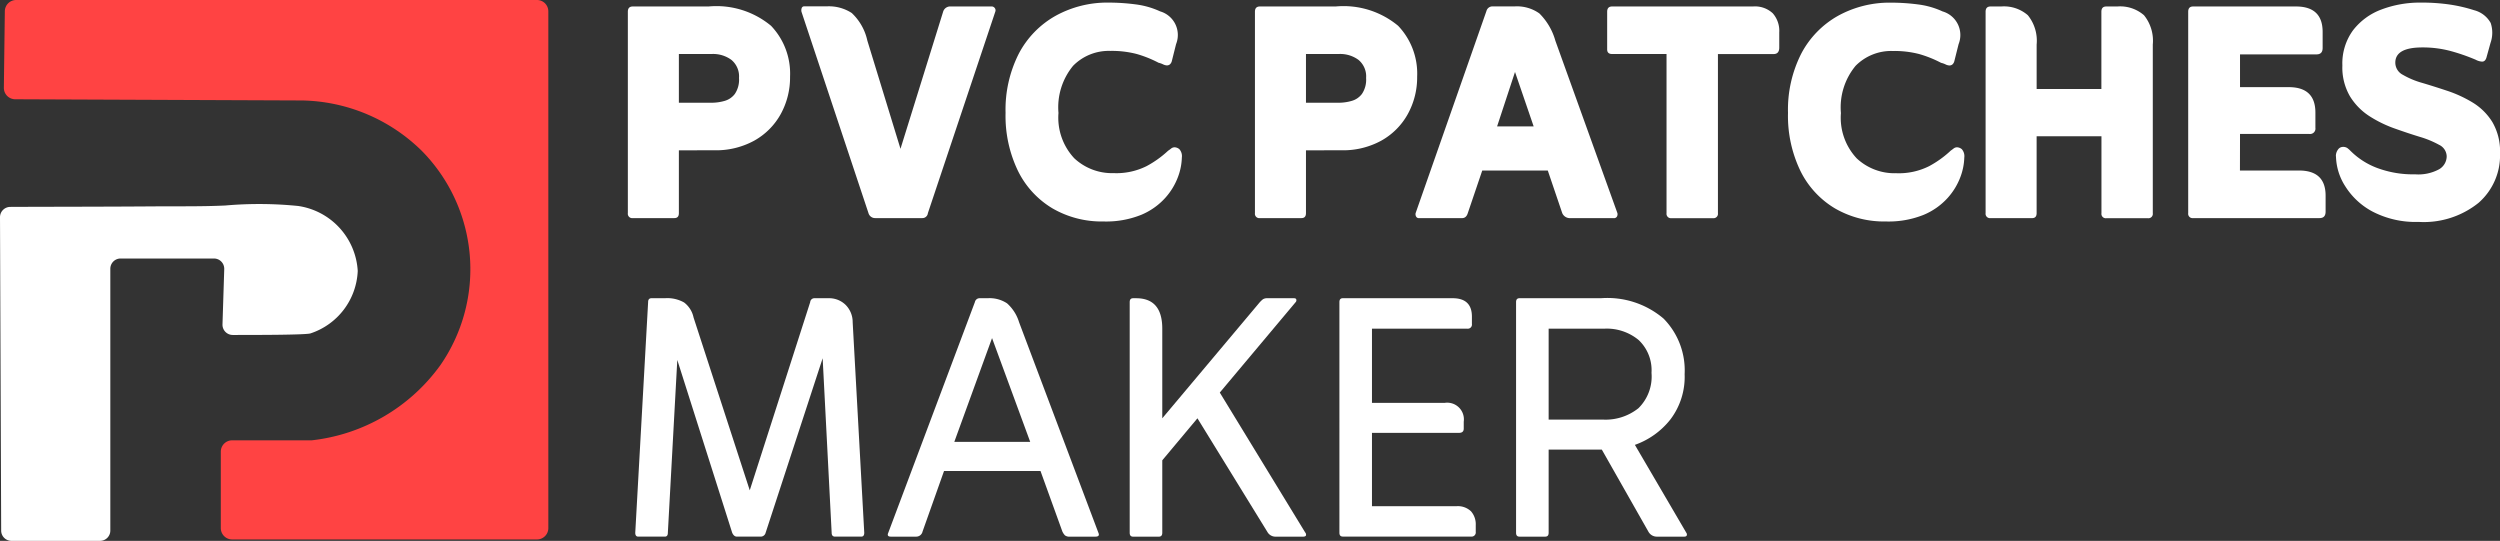
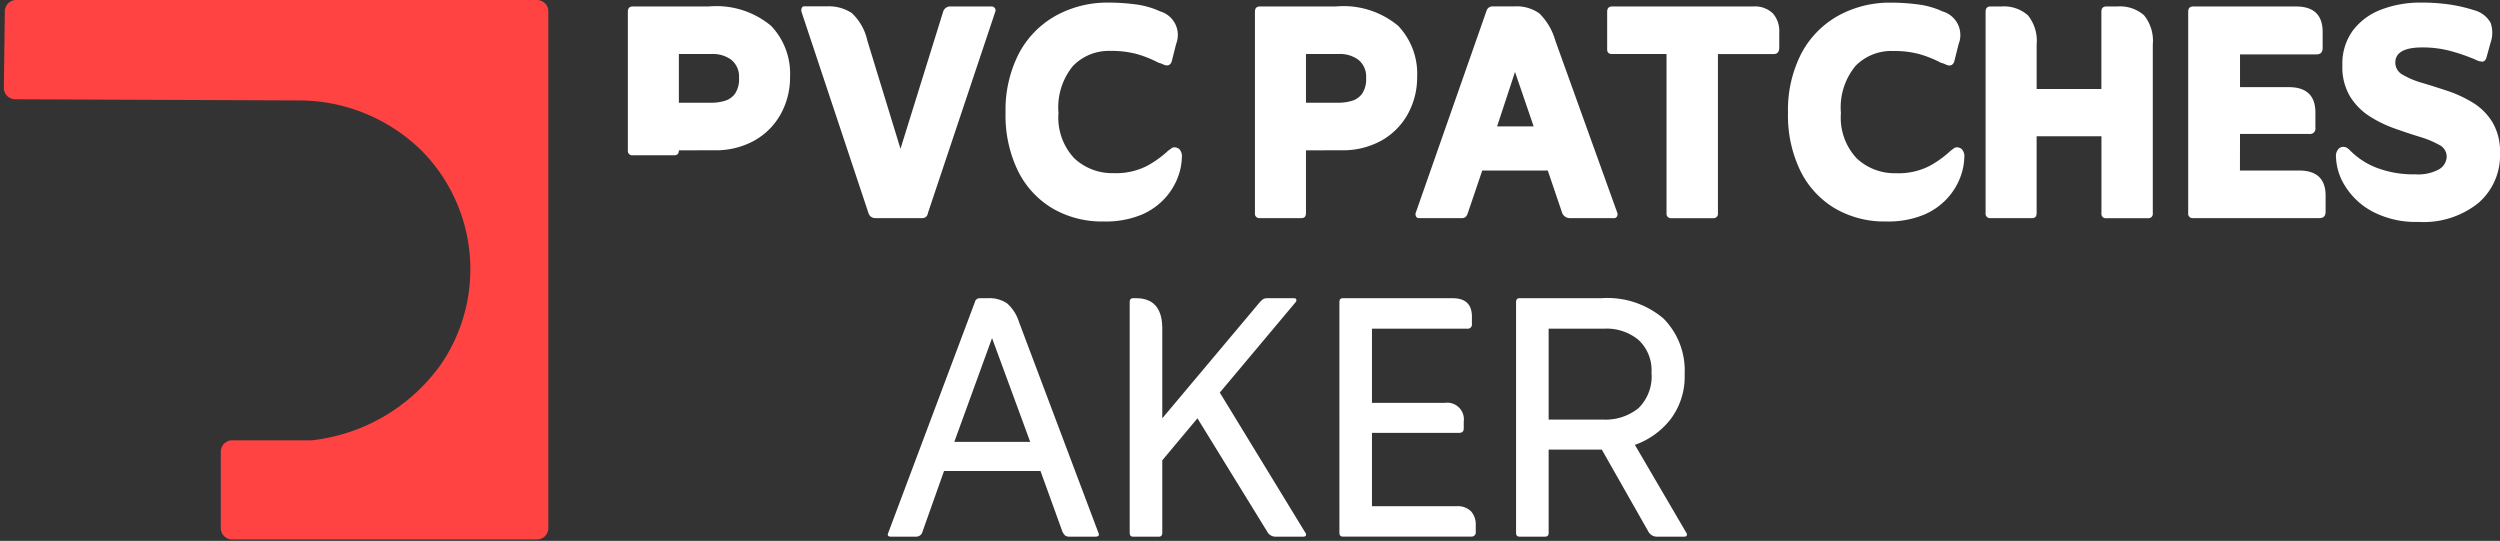
<svg xmlns="http://www.w3.org/2000/svg" width="142.423" height="30.812" viewBox="0 0 142.423 30.812">
  <rect x="0" y="0" width="142.423" height="30.812" fill="#333333" stroke="none" />
  <defs>
    <clipPath id="a">
      <rect width="142.423" height="30.812" transform="translate(0 0)" fill="none" />
    </clipPath>
  </defs>
  <g transform="translate(0 0)">
    <g clip-path="url(#a)">
-       <path d="M.652,30.812H5.7a.585.585,0,0,0,.585-.585V15.312a.585.585,0,0,1,.585-.585H12.19a.586.586,0,0,1,.585.6l-.1,3.156a.585.585,0,0,0,.583.6c1.262,0,4.1,0,4.422-.087a3.92,3.92,0,0,0,2.7-3.562,3.974,3.974,0,0,0-3.394-3.7,22.181,22.181,0,0,0-4.147-.027c-1.349.064-2.7.04-4.042.05-2.735.021-5.471.019-8.206.03A.587.587,0,0,0,0,12.381L.067,30.229a.585.585,0,0,0,.585.583" fill="#fff" />
      <path d="M31.238,30.094V.647A.647.647,0,0,0,30.592,0H.922A.648.648,0,0,0,.275.639L.22,5a.648.648,0,0,0,.644.655l16.362.068a9.978,9.978,0,0,1,6.792,2.86A9.6,9.6,0,0,1,25.09,20.8a10.462,10.462,0,0,1-7.331,4.285.5.5,0,0,1-.067,0H13.226a.647.647,0,0,0-.647.646v4.355a.647.647,0,0,0,.647.646H30.592a.646.646,0,0,0,.646-.646" fill="#ff4343" />
-       <path d="M38.675,8.564v3.579c0,.189-.086.282-.26.282H36.05a.249.249,0,0,1-.282-.282V.669c0-.2.094-.3.282-.3h4.317a4.867,4.867,0,0,1,3.558,1.1,3.942,3.942,0,0,1,1.084,2.9A4.324,4.324,0,0,1,44.477,6.5a3.885,3.885,0,0,1-1.5,1.508,4.526,4.526,0,0,1-2.288.553Zm0-2.711h1.887a2.674,2.674,0,0,0,.7-.1,1.11,1.11,0,0,0,.6-.4,1.451,1.451,0,0,0,.239-.911,1.221,1.221,0,0,0-.433-1.03,1.752,1.752,0,0,0-1.107-.336H38.675Z" fill="#fff" />
+       <path d="M38.675,8.564c0,.189-.086.282-.26.282H36.05a.249.249,0,0,1-.282-.282V.669c0-.2.094-.3.282-.3h4.317a4.867,4.867,0,0,1,3.558,1.1,3.942,3.942,0,0,1,1.084,2.9A4.324,4.324,0,0,1,44.477,6.5a3.885,3.885,0,0,1-1.5,1.508,4.526,4.526,0,0,1-2.288.553Zm0-2.711h1.887a2.674,2.674,0,0,0,.7-.1,1.11,1.11,0,0,0,.6-.4,1.451,1.451,0,0,0,.239-.911,1.221,1.221,0,0,0-.433-1.03,1.752,1.752,0,0,0-1.107-.336H38.675Z" fill="#fff" />
      <path d="M51.3,8.477,53.729.668a.421.421,0,0,1,.433-.3h2.322a.217.217,0,0,1,.194.1A.209.209,0,0,1,56.7.668L52.861,12.143a.314.314,0,0,1-.325.282H49.868a.392.392,0,0,1-.391-.282L45.659.668a.4.4,0,0,1,.012-.206.148.148,0,0,1,.162-.1h1.258a2.392,2.392,0,0,1,1.432.379,3.045,3.045,0,0,1,.889,1.573Z" fill="#fff" />
      <path d="M66.548,8.586c.043-.029.1-.068.163-.119a.327.327,0,0,1,.206-.076.45.45,0,0,1,.271.108.6.6,0,0,1,.141.478,3.384,3.384,0,0,1-.217,1.095,3.735,3.735,0,0,1-.727,1.2,3.831,3.831,0,0,1-1.366.965,5.35,5.35,0,0,1-2.159.38,5.574,5.574,0,0,1-2.906-.749,5.114,5.114,0,0,1-1.963-2.136,7.2,7.2,0,0,1-.705-3.3,7.047,7.047,0,0,1,.759-3.384A5.285,5.285,0,0,1,60.138.9,6.076,6.076,0,0,1,63.164.148a11.93,11.93,0,0,1,1.519.1,4.741,4.741,0,0,1,1.409.4A1.4,1.4,0,0,1,67,2.513l-.239.954a.374.374,0,0,1-.119.206.277.277,0,0,1-.163.054.571.571,0,0,1-.228-.065,1.2,1.2,0,0,0-.249-.087,6.545,6.545,0,0,0-1.248-.5A5.628,5.628,0,0,0,63.251,2.9a2.848,2.848,0,0,0-2.115.846,3.711,3.711,0,0,0-.835,2.69,3.383,3.383,0,0,0,.9,2.581,3.15,3.15,0,0,0,2.245.846,3.851,3.851,0,0,0,1.876-.4,5.844,5.844,0,0,0,1.226-.878" fill="#fff" />
      <path d="M74.4,8.564v3.579c0,.189-.086.282-.26.282H71.775a.249.249,0,0,1-.282-.282V.669c0-.2.094-.3.282-.3h4.317a4.867,4.867,0,0,1,3.558,1.1,3.942,3.942,0,0,1,1.084,2.9A4.324,4.324,0,0,1,80.2,6.5a3.885,3.885,0,0,1-1.5,1.508,4.526,4.526,0,0,1-2.288.553Zm0-2.711h1.887a2.674,2.674,0,0,0,.7-.1,1.11,1.11,0,0,0,.6-.4,1.451,1.451,0,0,0,.239-.911,1.221,1.221,0,0,0-.433-1.03,1.752,1.752,0,0,0-1.107-.336H74.4Z" fill="#fff" />
      <path d="M84.443,9.714l-.824,2.429c-.059.189-.167.283-.326.283H80.842a.17.17,0,0,1-.173-.1.277.277,0,0,1-.022-.185L84.682.626a.351.351,0,0,1,.325-.261h1.28a2.2,2.2,0,0,1,1.41.4,3.528,3.528,0,0,1,.91,1.552l3.536,9.825a.283.283,0,0,1-.021.185.193.193,0,0,1-.2.1H89.432A.473.473,0,0,1,89,12.143l-.824-2.429ZM85.289,7.2h2.082L86.309,4.1Z" fill="#fff" />
      <path d="M94.941,3.077h-3.1q-.282,0-.282-.261V.669q0-.3.282-.3h8.026a1.481,1.481,0,0,1,1.128.39,1.519,1.519,0,0,1,.368,1.084v.868q0,.369-.325.369H97.869v9.066a.25.25,0,0,1-.282.283H95.223a.25.25,0,0,1-.282-.283Z" fill="#fff" />
      <path d="M111.123,8.586c.043-.029.1-.068.163-.119a.327.327,0,0,1,.206-.076.45.45,0,0,1,.271.108.6.6,0,0,1,.141.478,3.384,3.384,0,0,1-.217,1.095,3.735,3.735,0,0,1-.727,1.2,3.831,3.831,0,0,1-1.366.965,5.35,5.35,0,0,1-2.159.38,5.574,5.574,0,0,1-2.906-.749,5.114,5.114,0,0,1-1.963-2.136,7.2,7.2,0,0,1-.705-3.3,7.047,7.047,0,0,1,.759-3.384A5.285,5.285,0,0,1,104.713.9a6.076,6.076,0,0,1,3.026-.749,11.931,11.931,0,0,1,1.519.1,4.741,4.741,0,0,1,1.409.4,1.4,1.4,0,0,1,.912,1.866l-.239.954a.374.374,0,0,1-.119.206.277.277,0,0,1-.163.054.571.571,0,0,1-.228-.065,1.2,1.2,0,0,0-.249-.087,6.545,6.545,0,0,0-1.248-.5,5.628,5.628,0,0,0-1.507-.174,2.848,2.848,0,0,0-2.115.846,3.711,3.711,0,0,0-.835,2.69,3.383,3.383,0,0,0,.9,2.581,3.15,3.15,0,0,0,2.245.846,3.851,3.851,0,0,0,1.876-.4,5.844,5.844,0,0,0,1.226-.878" fill="#fff" />
      <path d="M116.025,7.762v4.381c0,.189-.086.283-.26.283H113.4a.25.25,0,0,1-.282-.283V.669q0-.3.282-.3h.608a2.067,2.067,0,0,1,1.518.5,2.31,2.31,0,0,1,.5,1.67V5.072h3.688V.669c0-.2.093-.3.282-.3h.629a2.068,2.068,0,0,1,1.518.5,2.31,2.31,0,0,1,.5,1.67v9.609a.25.25,0,0,1-.282.283H120a.249.249,0,0,1-.282-.283V7.762Z" fill="#fff" />
      <path d="M127.608,9.714h3.362q1.518,0,1.518,1.432v.911c0,.246-.115.368-.346.368h-7.2a.249.249,0,0,1-.282-.282V.669c0-.2.094-.3.282-.3H130.8q1.52,0,1.519,1.453V2.73c0,.246-.116.368-.347.368h-4.36V4.964h2.776q1.52,0,1.519,1.453v.868a.306.306,0,0,1-.347.346h-3.948Z" fill="#fff" />
      <path d="M133.074,8.911a.609.609,0,0,1,.12-.39.341.341,0,0,1,.271-.152.428.428,0,0,1,.26.065,1.569,1.569,0,0,1,.173.152,4.255,4.255,0,0,0,1.508.976,5.849,5.849,0,0,0,2.18.369,2.485,2.485,0,0,0,1.377-.293.862.862,0,0,0,.423-.727.747.747,0,0,0-.434-.661,5.434,5.434,0,0,0-1.106-.456q-.672-.206-1.432-.477a6.947,6.947,0,0,1-1.431-.7,3.568,3.568,0,0,1-1.106-1.128,3.255,3.255,0,0,1-.434-1.757,3.2,3.2,0,0,1,.607-2.006A3.64,3.64,0,0,1,135.677.538a6.2,6.2,0,0,1,2.234-.39,11.082,11.082,0,0,1,1.638.109,8.69,8.69,0,0,1,1.4.325,1.508,1.508,0,0,1,.943.726,1.747,1.747,0,0,1-.01,1.139l-.217.781c-.044.188-.131.282-.26.282a.859.859,0,0,1-.369-.108,11.112,11.112,0,0,0-1.443-.5,6.138,6.138,0,0,0-1.594-.2q-1.541,0-1.54.868a.782.782,0,0,0,.434.694A4.7,4.7,0,0,0,138,4.725q.672.2,1.442.456a7.091,7.091,0,0,1,1.443.672,3.379,3.379,0,0,1,1.106,1.106,3.311,3.311,0,0,1,.434,1.779,3.588,3.588,0,0,1-1.225,2.819,4.98,4.98,0,0,1-3.417,1.085,5.319,5.319,0,0,1-2.614-.585A4.1,4.1,0,0,1,133.6,10.6a3.282,3.282,0,0,1-.521-1.692" fill="#fff" />
-       <path d="M42.713,27.934l3.444-10.725a.239.239,0,0,1,.245-.22h.806a1.34,1.34,0,0,1,.953.367,1.384,1.384,0,0,1,.415,1l.66,11.995c0,.147-.058.22-.171.22H47.574c-.13,0-.195-.073-.195-.22l-.513-9.942-3.249,9.942a.287.287,0,0,1-.293.22H41.98c-.114,0-.2-.073-.268-.22l-3.127-9.845-.538,9.845c0,.147-.057.22-.171.22H36.361c-.114,0-.171-.073-.171-.22l.733-13.143c0-.147.065-.22.2-.22H37.9a1.939,1.939,0,0,1,1.074.245,1.445,1.445,0,0,1,.538.855Z" fill="#fff" />
      <path d="M53.78,26.834l-1.222,3.445a.369.369,0,0,1-.366.293H50.751c-.163,0-.212-.073-.147-.22l4.935-13.143a.273.273,0,0,1,.268-.22h.465a1.8,1.8,0,0,1,1.1.293,2.358,2.358,0,0,1,.684,1.075l4.519,11.995c.065.147.008.22-.17.22H60.962a.425.425,0,0,1-.293-.073.851.851,0,0,1-.147-.22l-1.245-3.445Zm.586-1.661H58.69l-2.174-5.912Z" fill="#fff" />
      <path d="M66.214,26.224v4.129c0,.146-.065.22-.195.22H64.553c-.131,0-.195-.074-.195-.22V17.21c0-.147.064-.22.195-.22h.171q1.49,0,1.49,1.734V23.83l5.5-6.547a1.536,1.536,0,0,1,.232-.232.44.44,0,0,1,.256-.061h1.515c.082,0,.126.028.134.085a.149.149,0,0,1-.036.135l-4.324,5.154,4.861,7.964a.19.19,0,0,1,.049.171c-.016.049-.073.074-.171.074H72.664A.527.527,0,0,1,72.2,30.3L68.217,23.83Z" fill="#fff" />
      <path d="M78.16,28.838h4.813a1.079,1.079,0,0,1,.831.293,1.116,1.116,0,0,1,.268.782V30.3a.237.237,0,0,1-.268.268H76.5c-.131,0-.195-.073-.195-.219V17.21c0-.147.064-.221.195-.221h6.254q1.1,0,1.1,1.051v.415a.237.237,0,0,1-.268.269H78.16V22.95h4.153a.95.95,0,0,1,1.075,1.075v.391c0,.163-.089.244-.269.244H78.16Z" fill="#fff" />
      <path d="M88.225,25.613v4.74q0,.219-.195.219H86.564c-.131,0-.195-.073-.195-.219V17.21c0-.147.064-.221.195-.221h4.641a4.939,4.939,0,0,1,3.567,1.161,4.2,4.2,0,0,1,1.2,3.164,4.008,4.008,0,0,1-.807,2.577,4.475,4.475,0,0,1-2.027,1.453l2.931,5.009a.16.16,0,0,1,.025.146c-.017.049-.066.073-.147.073H94.406a.546.546,0,0,1-.489-.268l-2.663-4.691Zm0-1.71H91.3a3,3,0,0,0,2.04-.647,2.531,2.531,0,0,0,.745-2.016,2.362,2.362,0,0,0-.733-1.869,2.846,2.846,0,0,0-1.954-.647H88.225Z" fill="#fff" />
    </g>
  </g>
</svg>